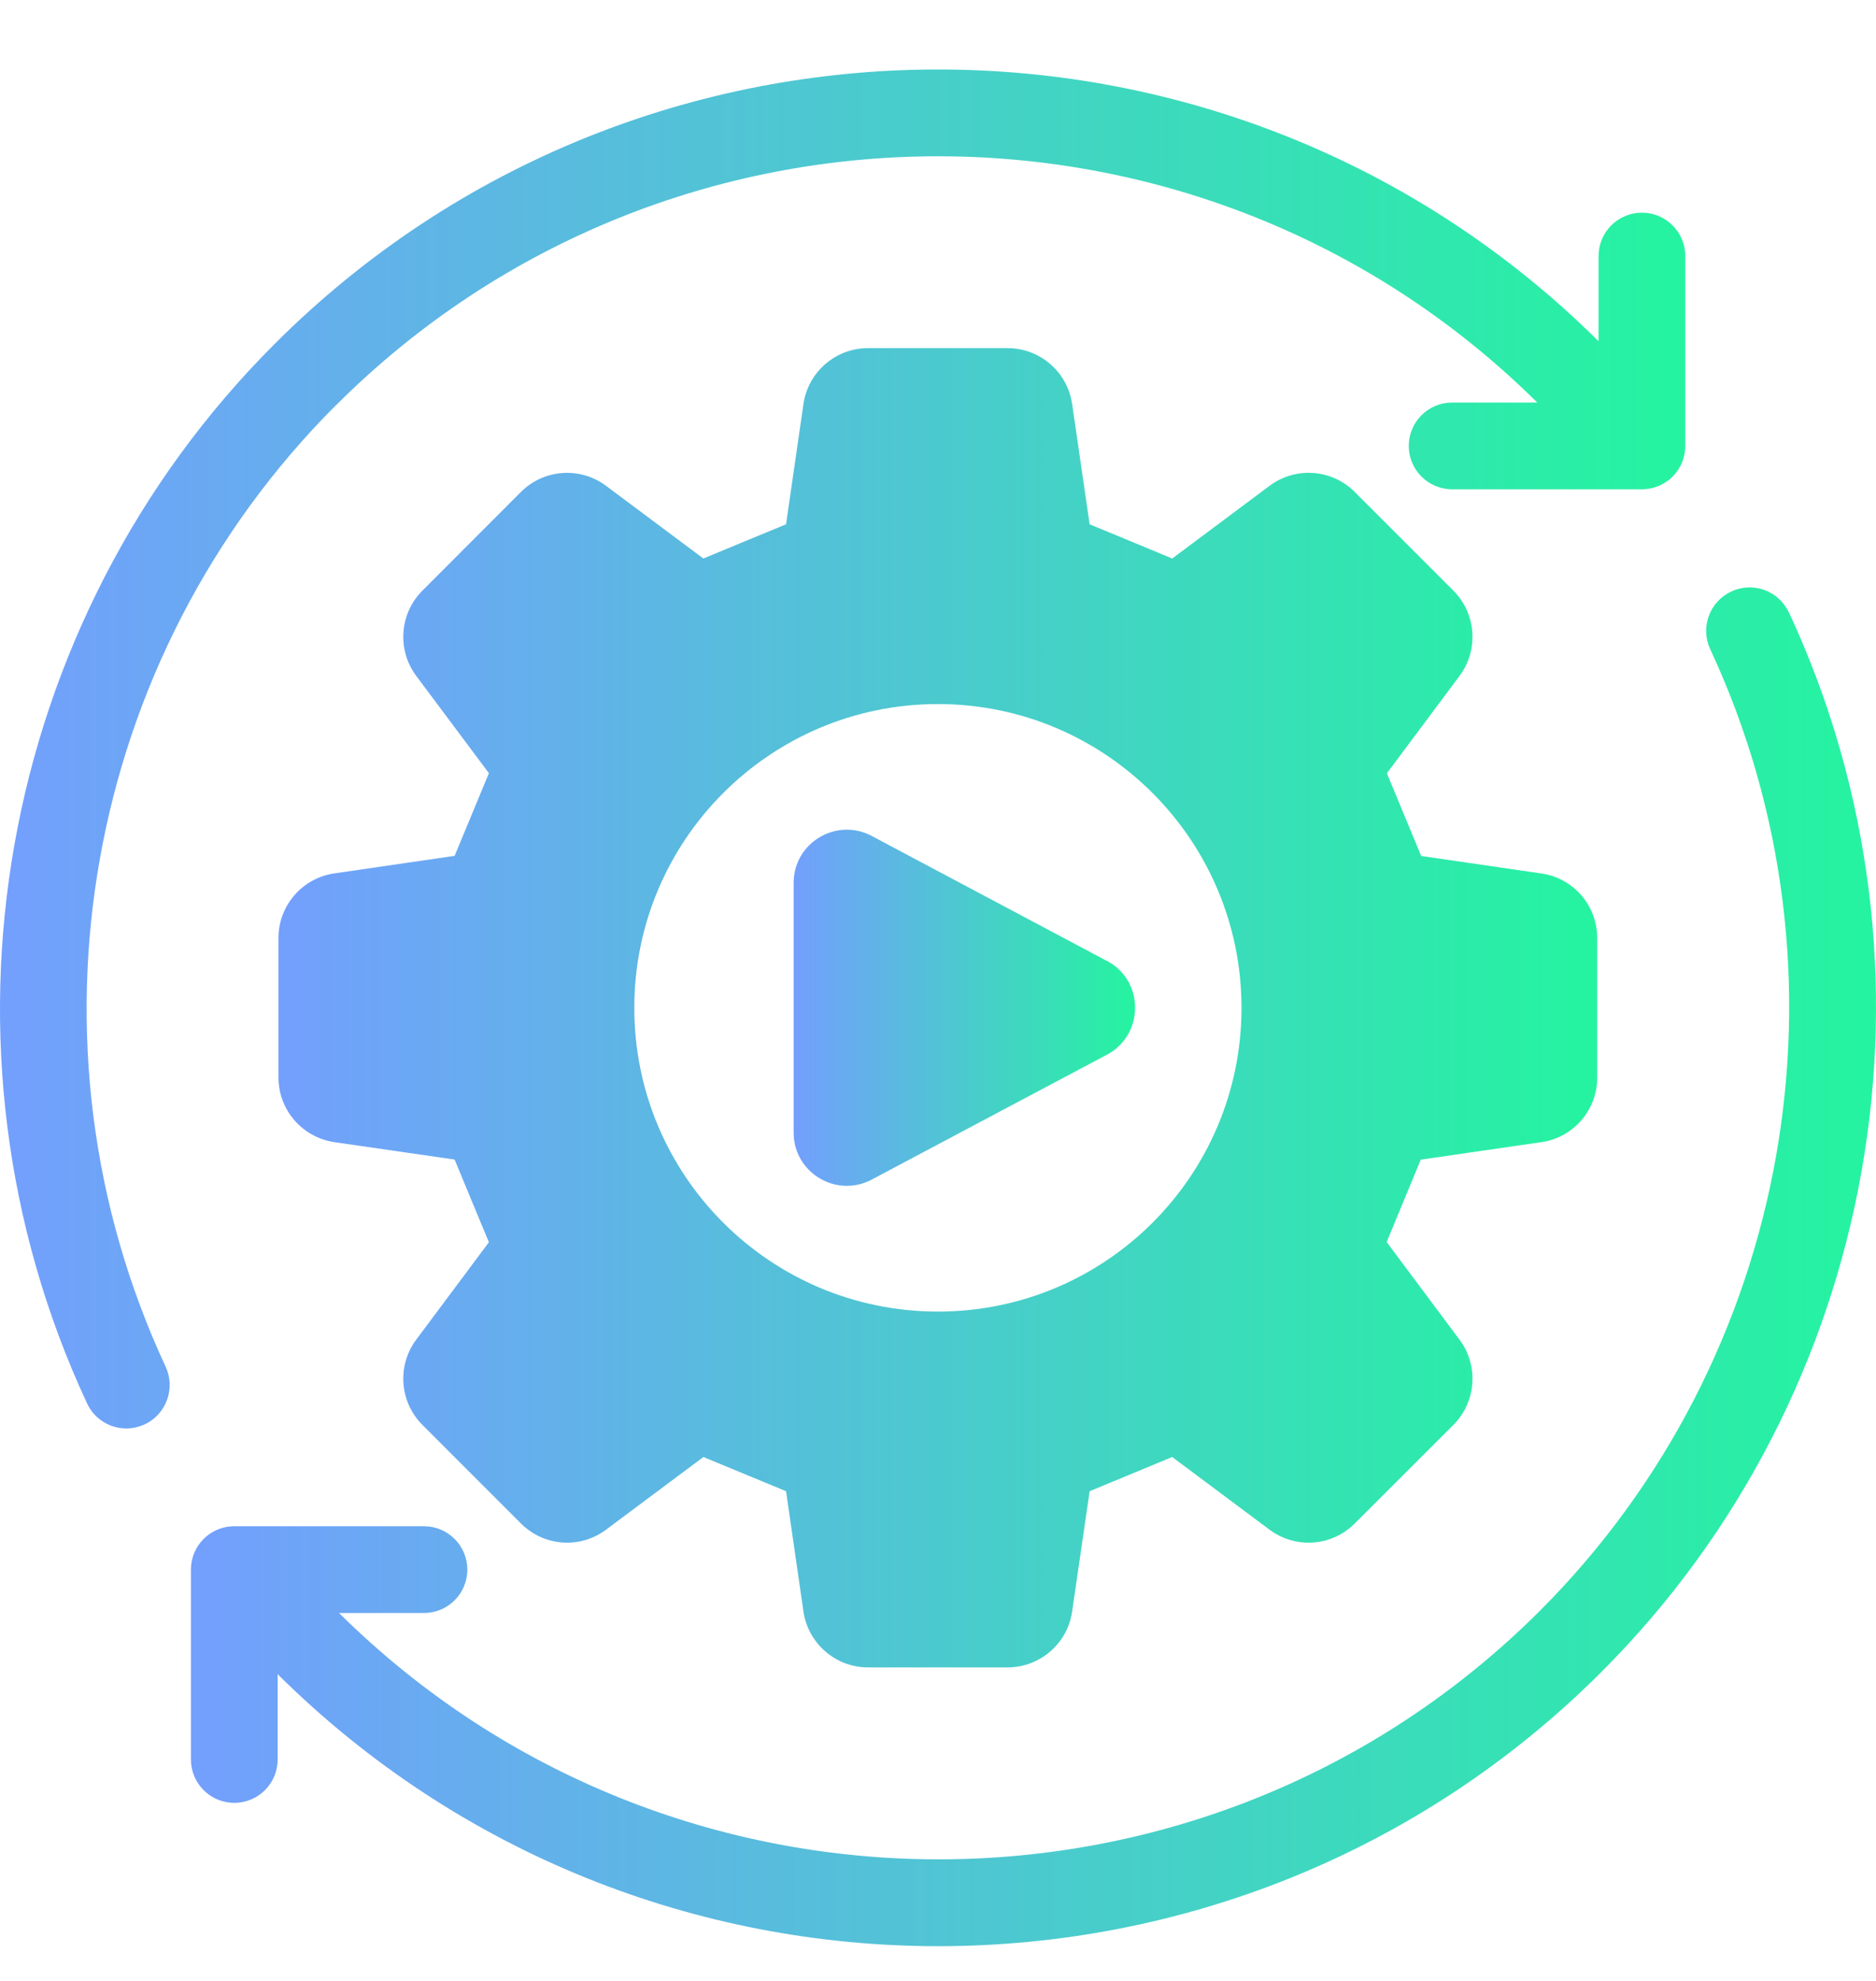
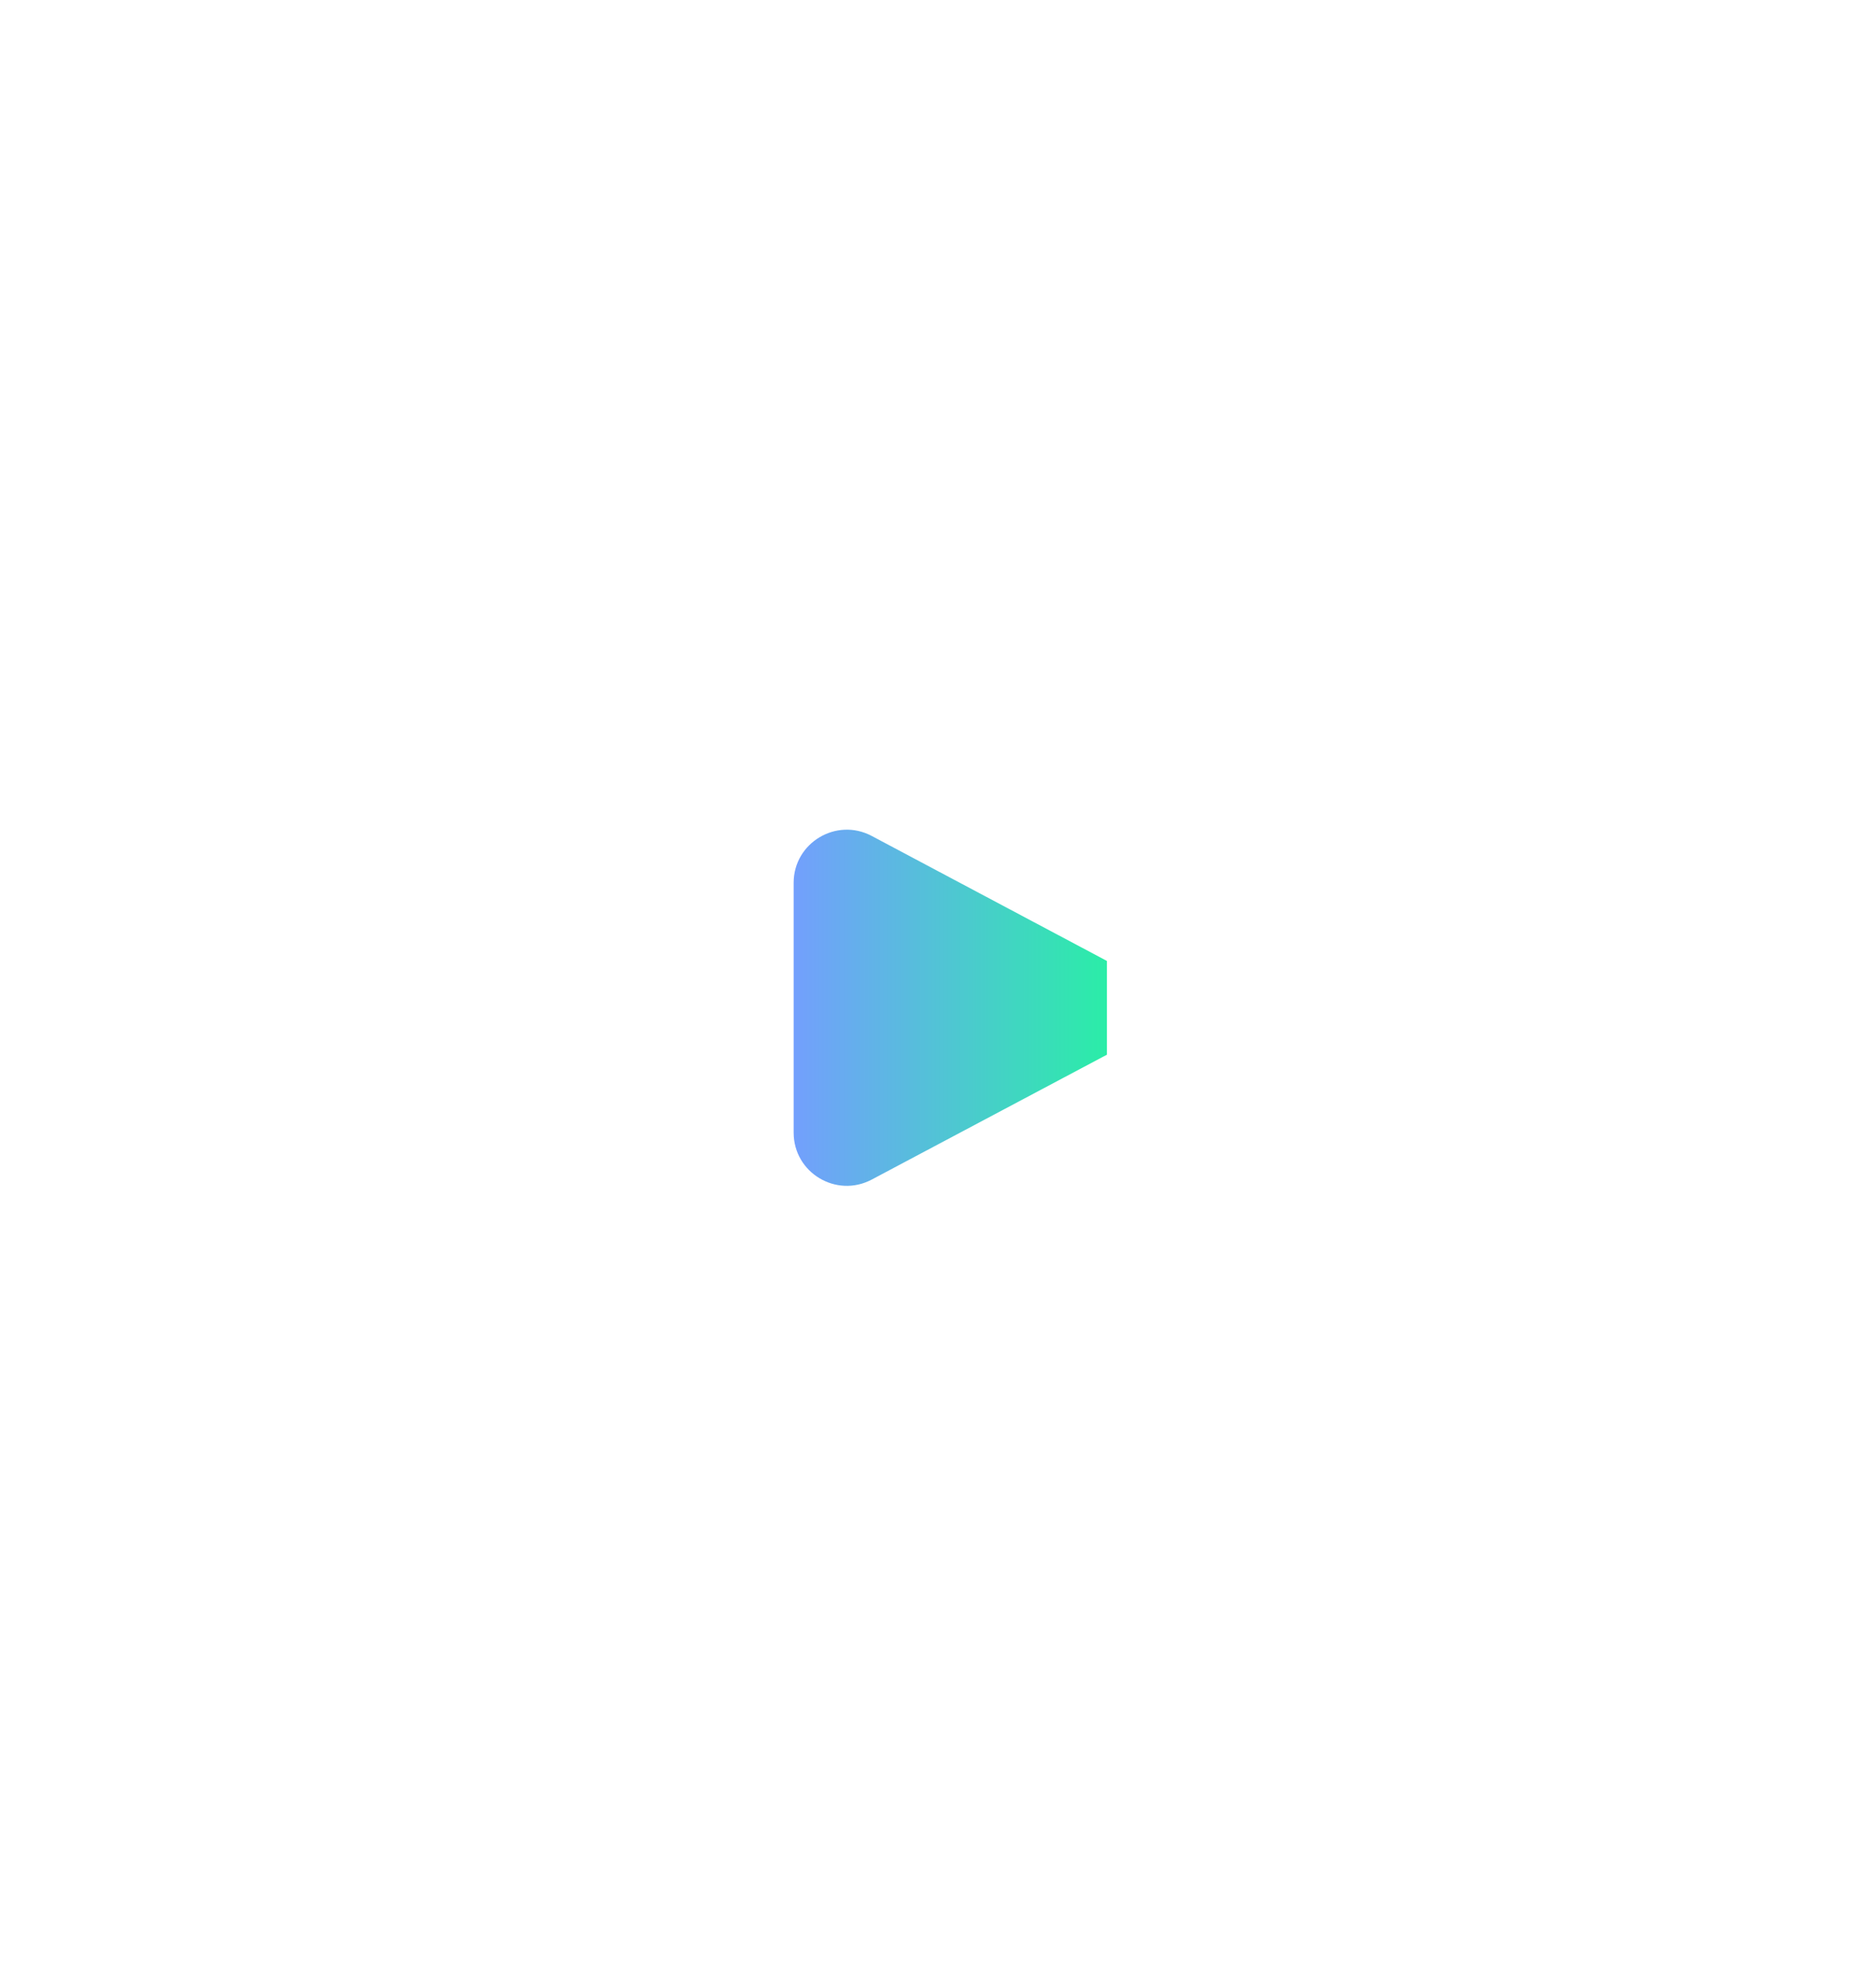
<svg xmlns="http://www.w3.org/2000/svg" width="18" height="19" viewBox="0 0 18 19" fill="none">
  <g id="Icons">
-     <path id="Vector" d="M14.789 10.955C15.097 10.911 15.325 10.647 15.325 10.336V8.997C15.325 8.686 15.097 8.422 14.789 8.378L13.636 8.21C13.491 7.861 13.452 7.767 13.307 7.417L14.004 6.483C14.19 6.234 14.165 5.886 13.945 5.665L12.998 4.718C12.779 4.499 12.431 4.473 12.181 4.66L11.247 5.357C10.897 5.211 10.804 5.173 10.455 5.029L10.287 3.875C10.242 3.567 9.978 3.339 9.667 3.339H8.329C8.018 3.339 7.754 3.567 7.709 3.875L7.542 5.029C7.192 5.173 7.099 5.211 6.749 5.357L5.815 4.66C5.567 4.474 5.218 4.499 4.999 4.718L4.053 5.665C3.833 5.885 3.808 6.233 3.993 6.482L4.691 7.416C4.545 7.767 4.507 7.86 4.362 8.209L3.208 8.377C2.9 8.422 2.672 8.686 2.672 8.996V10.335C2.672 10.646 2.9 10.909 3.208 10.955L4.362 11.122C4.507 11.472 4.545 11.565 4.691 11.915L3.993 12.85C3.808 13.099 3.833 13.447 4.053 13.667L4.999 14.613C5.219 14.833 5.567 14.858 5.815 14.672L6.749 13.975C7.099 14.12 7.193 14.158 7.542 14.303L7.709 15.457C7.754 15.764 8.018 15.993 8.329 15.993H9.667C9.978 15.993 10.242 15.765 10.287 15.457L10.455 14.303C10.805 14.158 10.898 14.12 11.247 13.975L12.181 14.672C12.431 14.858 12.779 14.833 12.998 14.613L13.945 13.667C14.165 13.447 14.19 13.098 14.004 12.85L13.305 11.913C13.449 11.565 13.488 11.471 13.632 11.123L14.789 10.955L14.789 10.955ZM8.999 12.58C7.39 12.58 6.086 11.277 6.086 9.667C6.086 8.058 7.39 6.753 8.999 6.753C10.608 6.753 11.912 8.058 11.912 9.667C11.912 11.277 10.608 12.58 8.999 12.58Z" fill="url(#paint0_linear_65_7508)" />
-     <path id="Vector_2" d="M17.164 5.875C17.067 5.666 16.819 5.575 16.611 5.674C16.402 5.771 16.312 6.019 16.41 6.228C17.851 9.323 17.195 13.028 14.778 15.447C11.603 18.622 6.442 18.629 3.253 15.471H4.068C4.298 15.471 4.484 15.285 4.484 15.055C4.484 14.826 4.298 14.639 4.068 14.639H2.248C2.018 14.639 1.832 14.825 1.832 15.055V16.876C1.832 17.106 2.018 17.292 2.248 17.292C2.478 17.292 2.664 17.106 2.664 16.876V16.058C4.416 17.796 6.709 18.667 9.003 18.667C11.307 18.666 13.612 17.79 15.367 16.035C18.032 13.369 18.754 9.287 17.165 5.875L17.164 5.875Z" fill="url(#paint1_linear_65_7508)" />
-     <path id="Vector_3" d="M3.222 3.889C6.4 0.711 11.562 0.703 14.75 3.861H13.933C13.703 3.861 13.517 4.048 13.517 4.277C13.517 4.507 13.704 4.693 13.933 4.693H15.754C15.984 4.693 16.17 4.507 16.17 4.277V2.456C16.17 2.226 15.983 2.04 15.754 2.04C15.524 2.04 15.338 2.227 15.338 2.456V3.273C11.827 -0.211 6.135 -0.203 2.633 3.301C-0.032 5.965 -0.754 10.049 0.835 13.46C0.905 13.612 1.055 13.701 1.212 13.701C1.271 13.701 1.331 13.688 1.388 13.662C1.596 13.565 1.686 13.316 1.589 13.108C0.147 10.012 0.802 6.307 3.221 3.889L3.222 3.889Z" fill="url(#paint2_linear_65_7508)" />
-     <path id="Vector_4" d="M10.621 9.217L8.364 8.018C8.025 7.838 7.615 8.084 7.615 8.467V10.864C7.615 11.248 8.024 11.494 8.364 11.314L10.621 10.116C10.981 9.924 10.981 9.407 10.621 9.216V9.217Z" fill="url(#paint3_linear_65_7508)" />
+     <path id="Vector_4" d="M10.621 9.217L8.364 8.018C8.025 7.838 7.615 8.084 7.615 8.467V10.864C7.615 11.248 8.024 11.494 8.364 11.314L10.621 10.116V9.217Z" fill="url(#paint3_linear_65_7508)" />
  </g>
  <defs>
    <linearGradient id="paint0_linear_65_7508" x1="2.672" y1="9.666" x2="15.325" y2="9.666" gradientUnits="userSpaceOnUse">
      <stop stop-color="#739FFD" />
      <stop offset="1" stop-color="#24F4A0" />
    </linearGradient>
    <linearGradient id="paint1_linear_65_7508" x1="1.832" y1="12.15" x2="18" y2="12.15" gradientUnits="userSpaceOnUse">
      <stop stop-color="#739FFD" />
      <stop offset="1" stop-color="#24F4A0" />
    </linearGradient>
    <linearGradient id="paint2_linear_65_7508" x1="0" y1="7.184" x2="16.17" y2="7.184" gradientUnits="userSpaceOnUse">
      <stop stop-color="#739FFD" />
      <stop offset="1" stop-color="#24F4A0" />
    </linearGradient>
    <linearGradient id="paint3_linear_65_7508" x1="7.615" y1="9.666" x2="10.891" y2="9.666" gradientUnits="userSpaceOnUse">
      <stop stop-color="#739FFD" />
      <stop offset="1" stop-color="#24F4A0" />
    </linearGradient>
  </defs>
</svg>